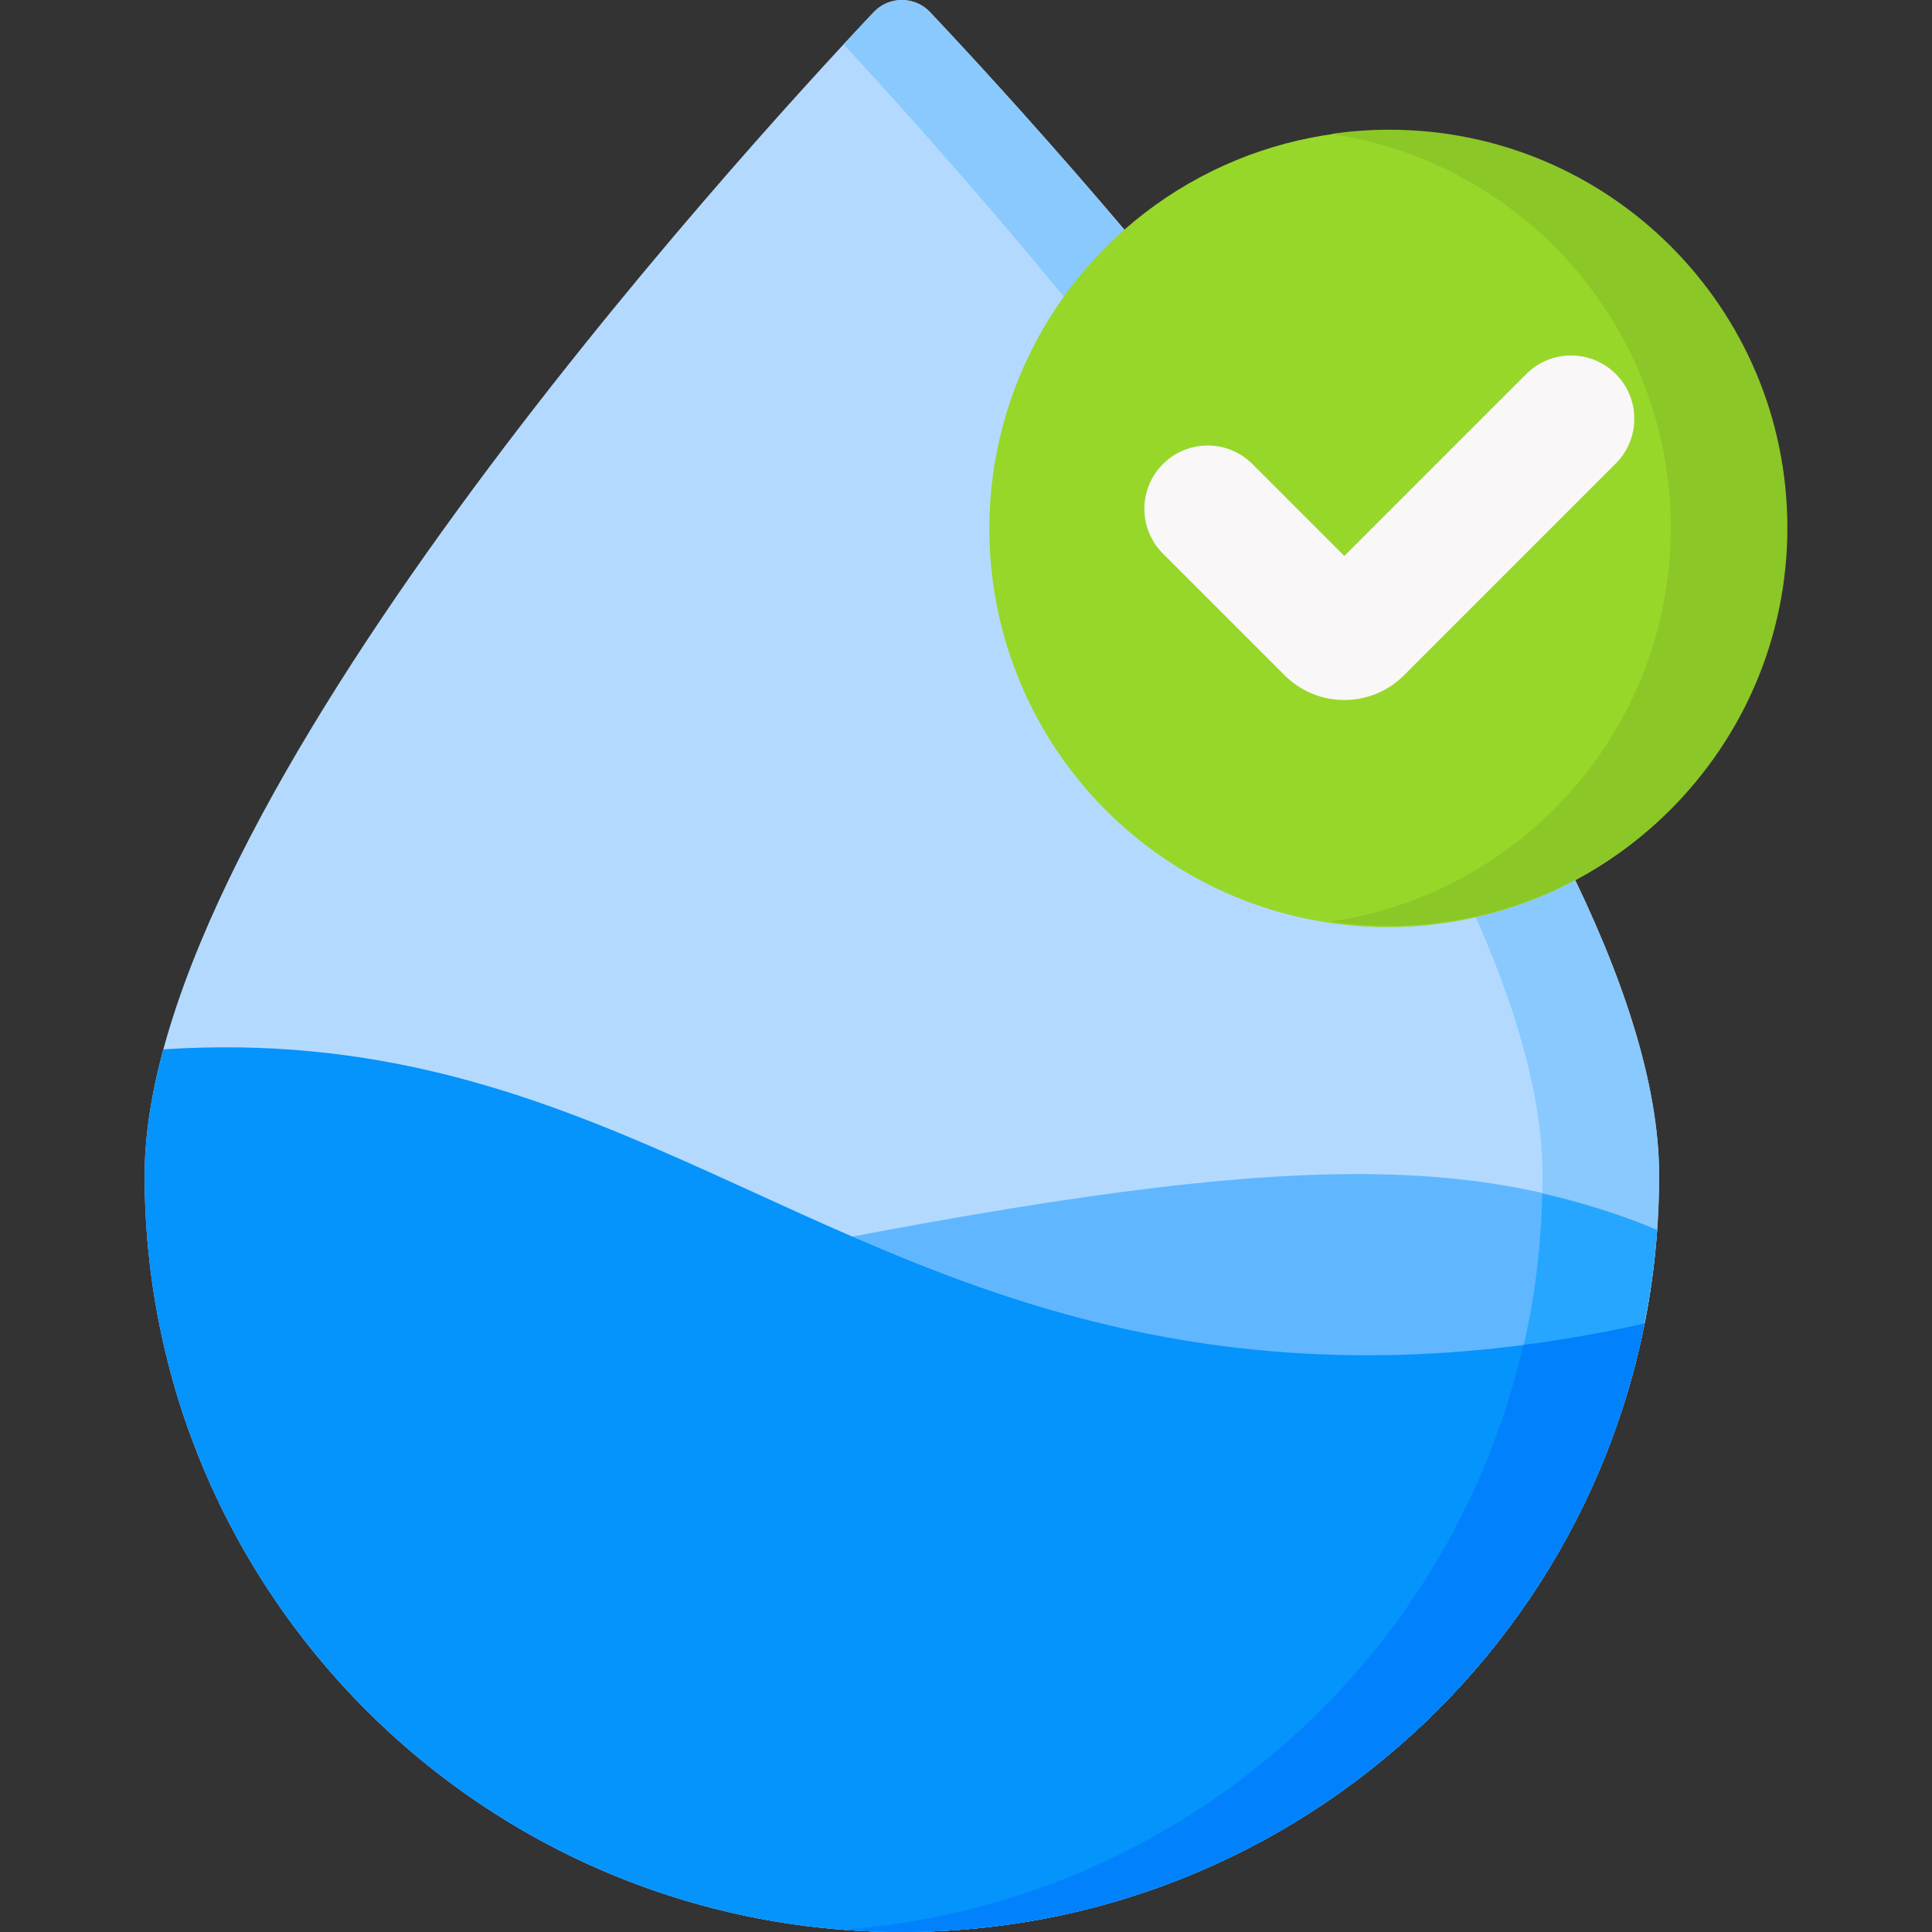
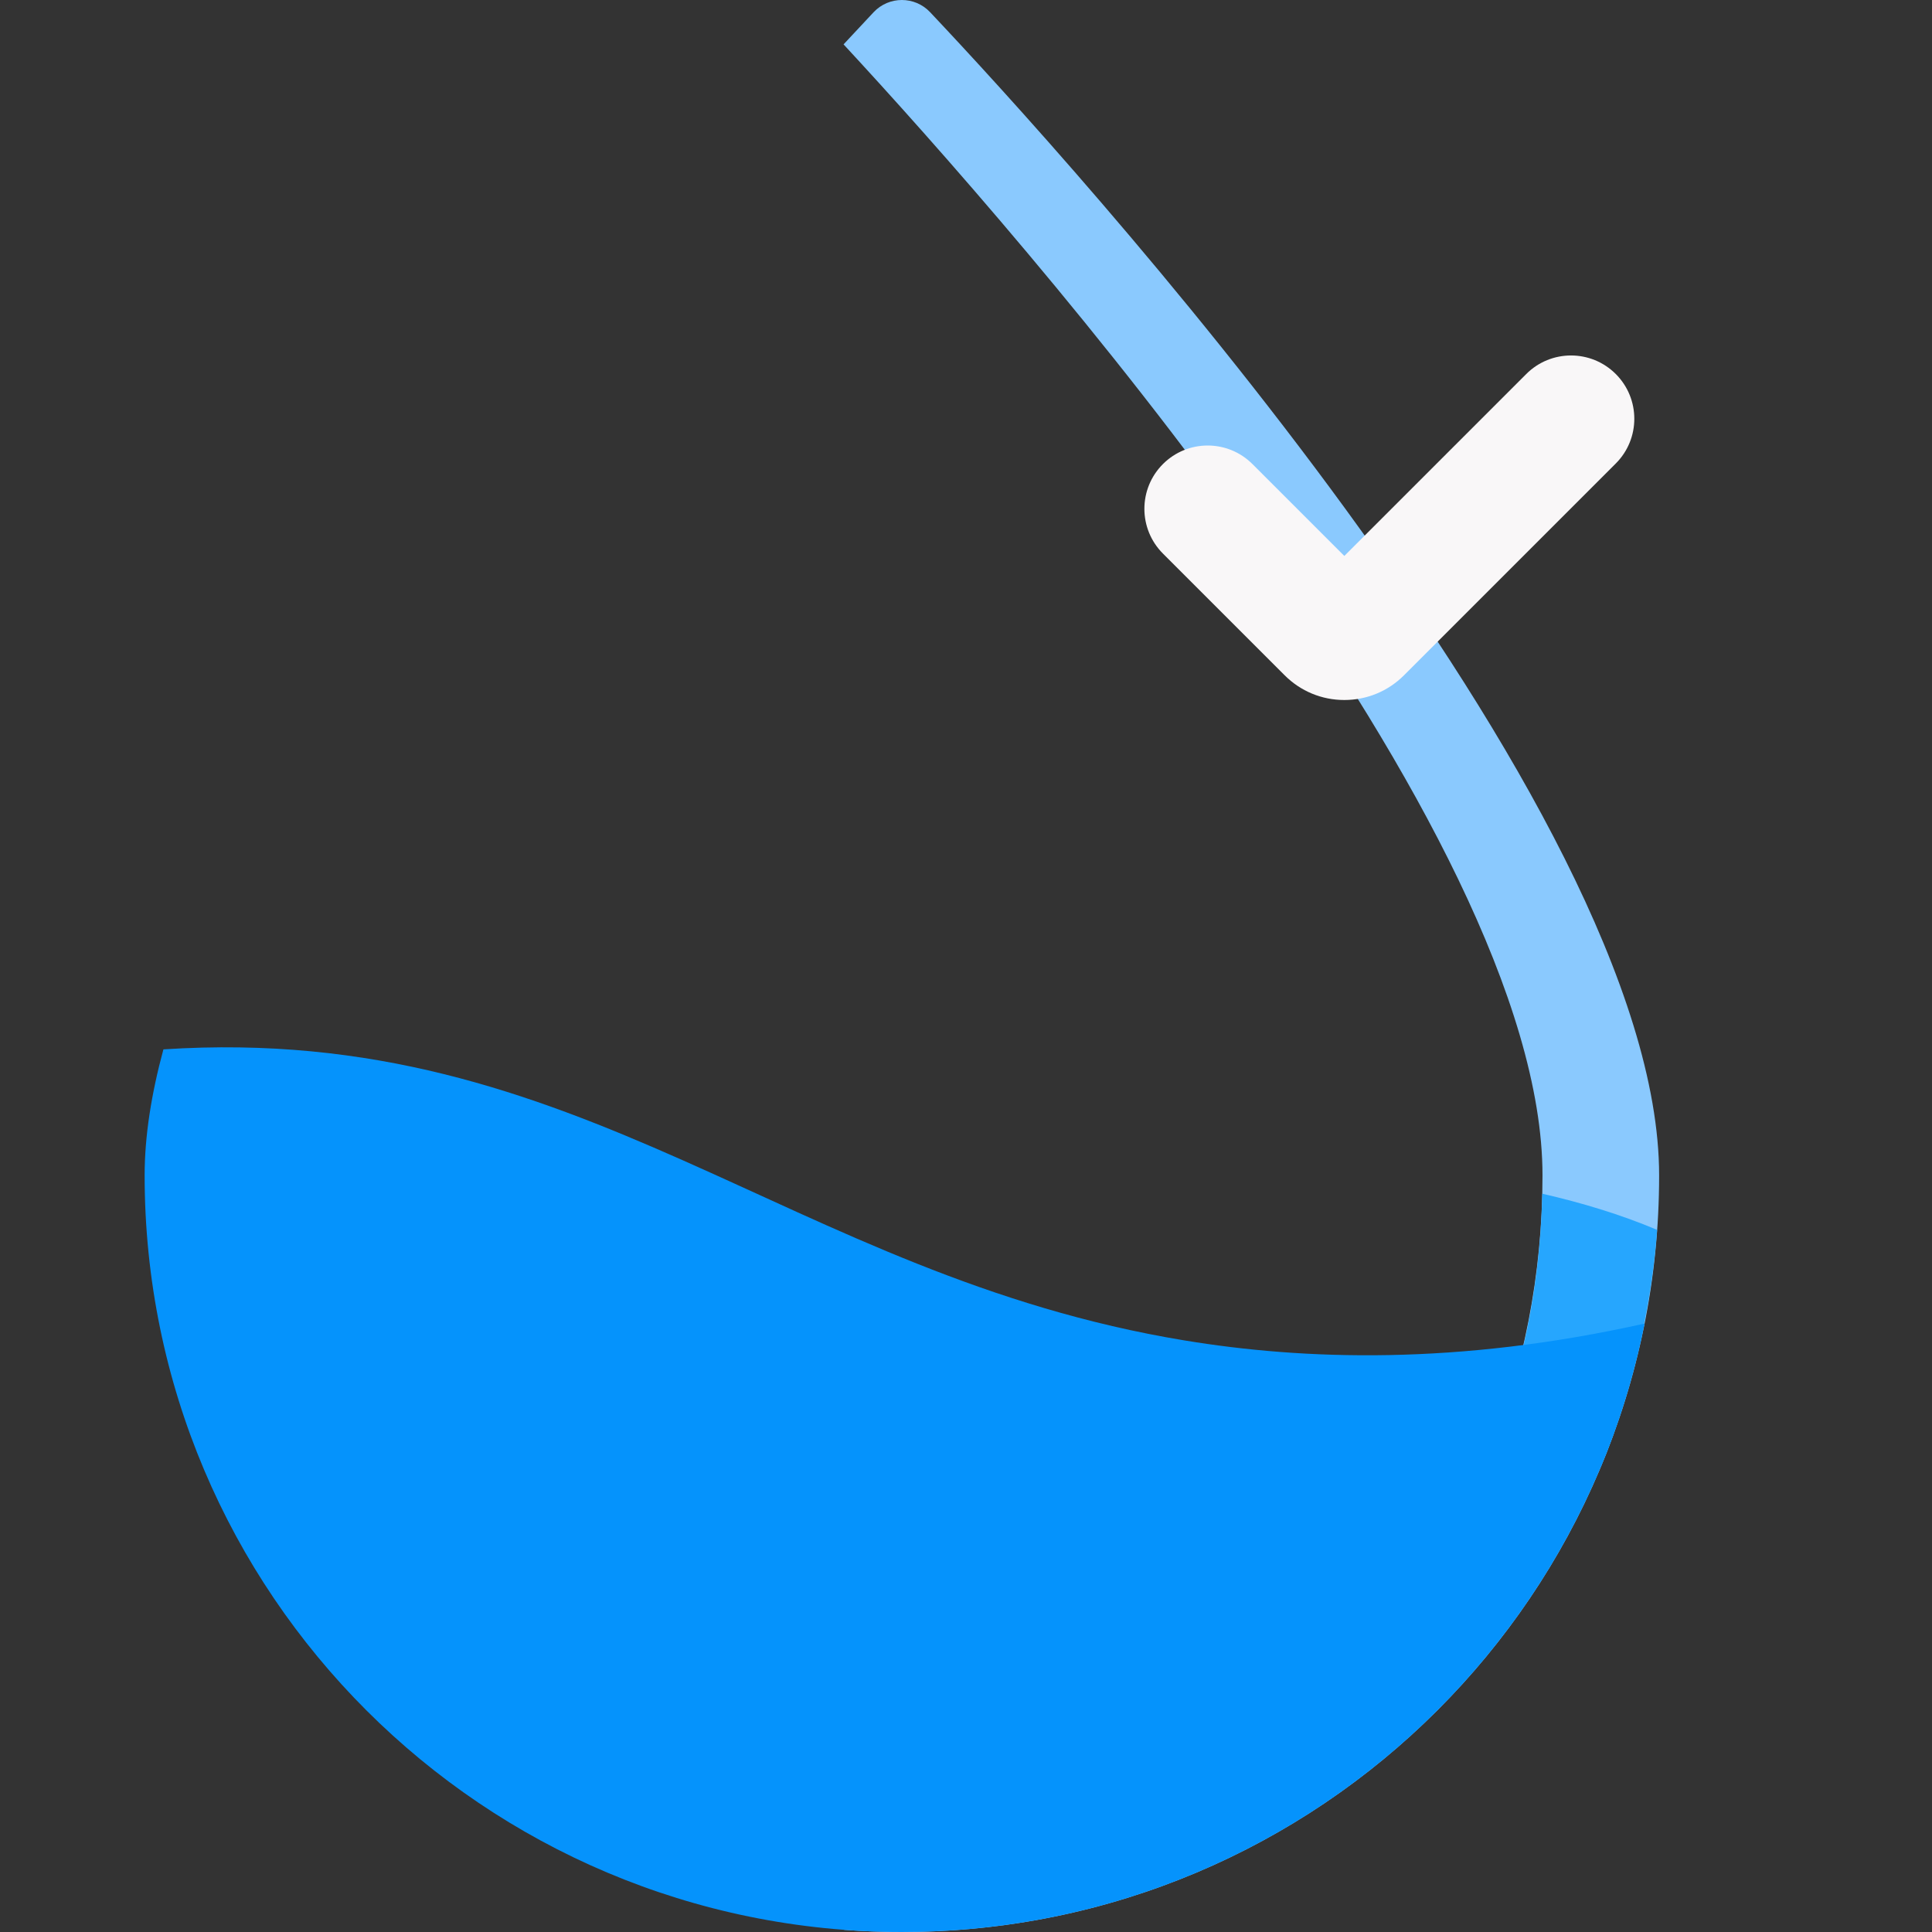
<svg xmlns="http://www.w3.org/2000/svg" width="512" viewBox="0 0 512 512" height="512" id="Capa_1">
  <rect x="0" y="0" width="512" height="512" fill="#333333" stroke="none" />
  <g>
    <g>
-       <path fill="#b3dafe" d="m439.683 311.495c0 110.736-89.846 200.505-200.677 200.505s-200.678-89.769-200.678-200.505c0-97.885 156.805-269.707 193.198-308.267 4.063-4.305 10.898-4.305 14.96 0 36.393 38.561 193.197 210.382 193.197 308.267z" />
      <path fill="#8ac9fe" d="m246.486 3.228c-4.063-4.305-10.898-4.305-14.96 0-2.226 2.359-4.909 5.223-7.973 8.531 47.023 50.779 185.225 207.837 185.225 299.735 0 105.541-81.614 192.036-185.225 199.919 5.1.388 10.253.586 15.453.586 110.831 0 200.678-89.769 200.678-200.505 0-97.884-156.805-269.705-193.198-308.266z" />
-       <path fill="#60b7ff" d="m439.155 326.026c-55.928-23.695-116.54-19.068-273.014 13.65-35.233 7.367-75.543 16.205-120.195 26.726 23.897 84.043 101.283 145.598 193.06 145.598 105.94 0 192.697-82.023 200.149-185.974z" />
      <g>
-         <circle r="105.594" fill="#97d729" cy="140.106" cx="367.774" />
-         <path fill="#8bc727" d="m368.191 34.376c-5.25 0-10.408.389-15.453 1.13 50.929 7.477 90.028 51.346 90.028 104.351s-39.099 96.874-90.028 104.351c5.044.741 10.203 1.13 15.453 1.13 58.256 0 105.481-47.225 105.481-105.481s-47.225-105.481-105.481-105.481z" />
        <path fill="#f9f7f8" d="m356.26 185.509c-5.975 0-11.593-2.327-15.816-6.554l-32.255-32.254c-6.551-6.55-6.551-17.169 0-23.72 6.55-6.55 17.171-6.552 23.72 0l24.352 24.35 48.215-48.214c6.55-6.55 17.171-6.55 23.72 0 6.551 6.55 6.551 17.171 0 23.72l-56.121 56.121c-4.225 4.226-9.841 6.551-15.815 6.551z" />
      </g>
    </g>
    <path fill="#26a6fe" d="m439.155 325.93c-9.545-4.044-20.127-7.234-30.435-9.58-.446 19.533-3.462 37.938-9.261 55.642l24.778 16.752c3.942-9.229 7.557-20.539 10.555-33.721 2.435-10.71 3.727-20.533 4.363-29.093z" />
    <path fill="#0593fc" d="m313.931 355.233c-104.919-17.28-159.624-84.394-270.626-77.139-3.197 11.798-4.977 23.019-4.977 33.401 0 110.736 89.846 200.505 200.678 200.505 97.38 0 178.549-69.305 196.82-161.239-49.651 11.087-90.272 9.68-121.895 4.472z" />
-     <path fill="#0182fc" d="m403.694 356.441c-19.316 84.256-91.745 148.266-180.214 154.967 5.124.392 10.301.592 15.525.592 97.38 0 178.549-69.305 196.82-161.239-11.168 2.494-21.876 4.351-32.131 5.68z" />
  </g>
</svg>